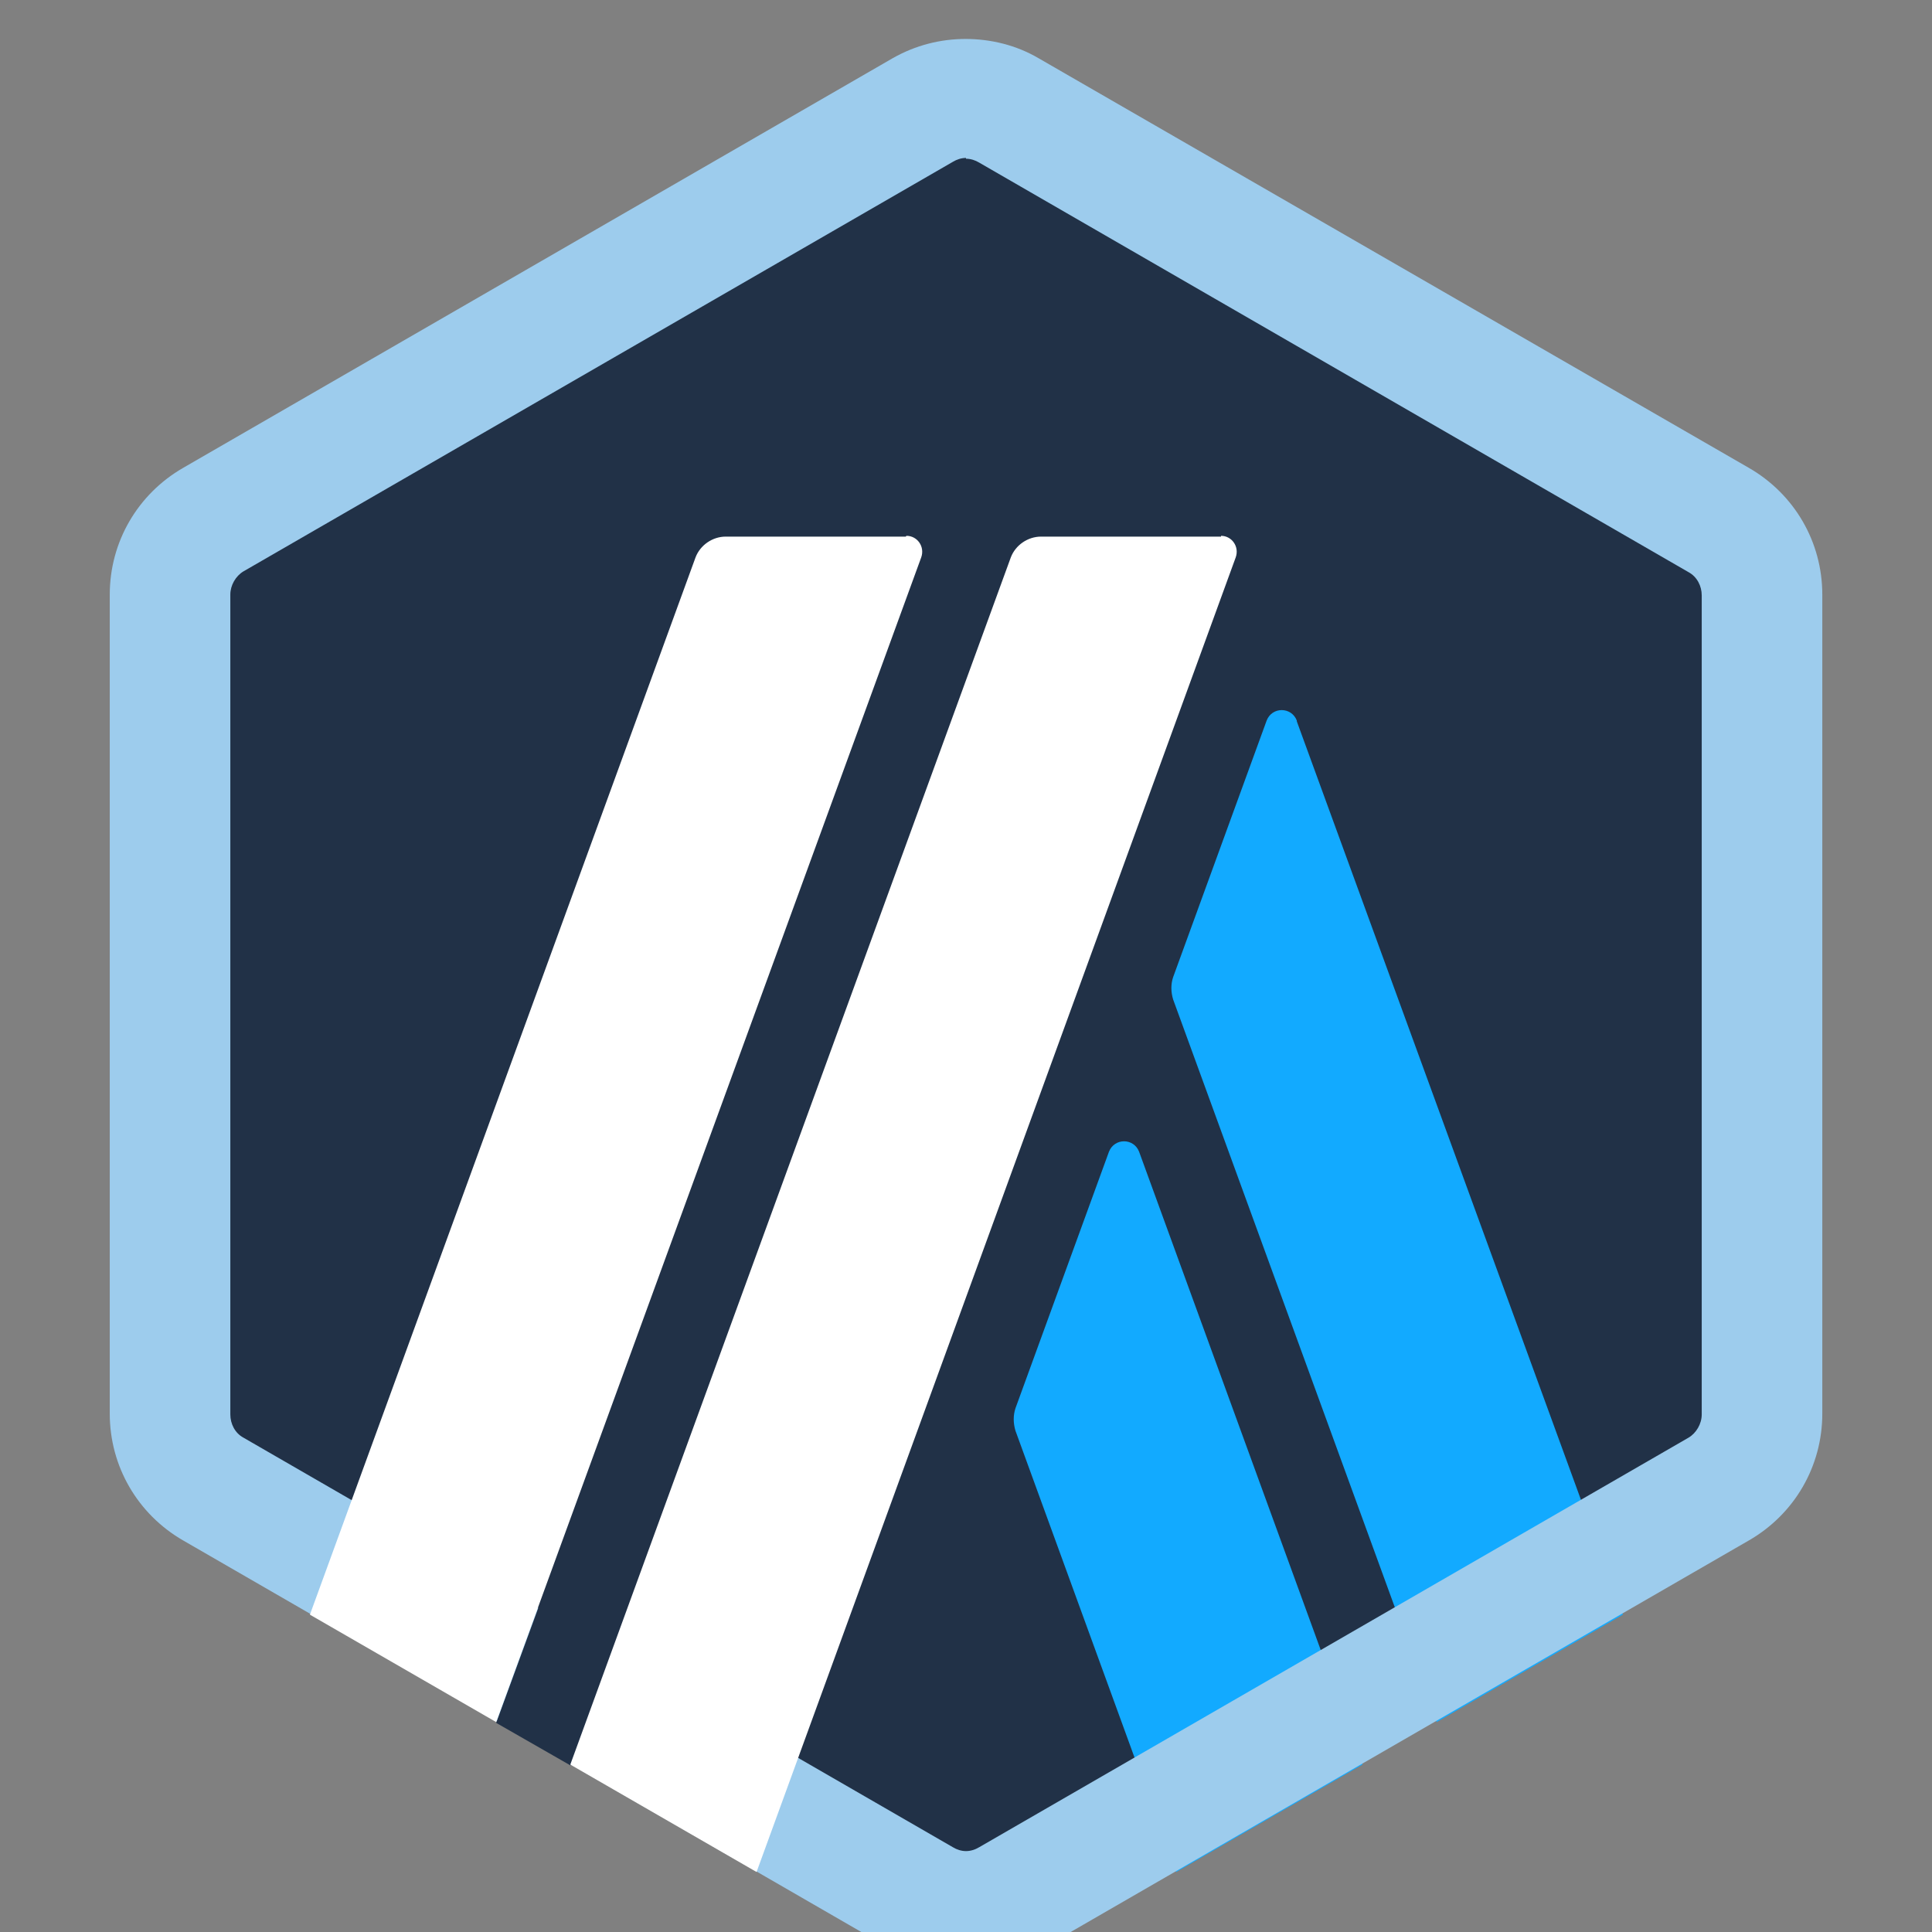
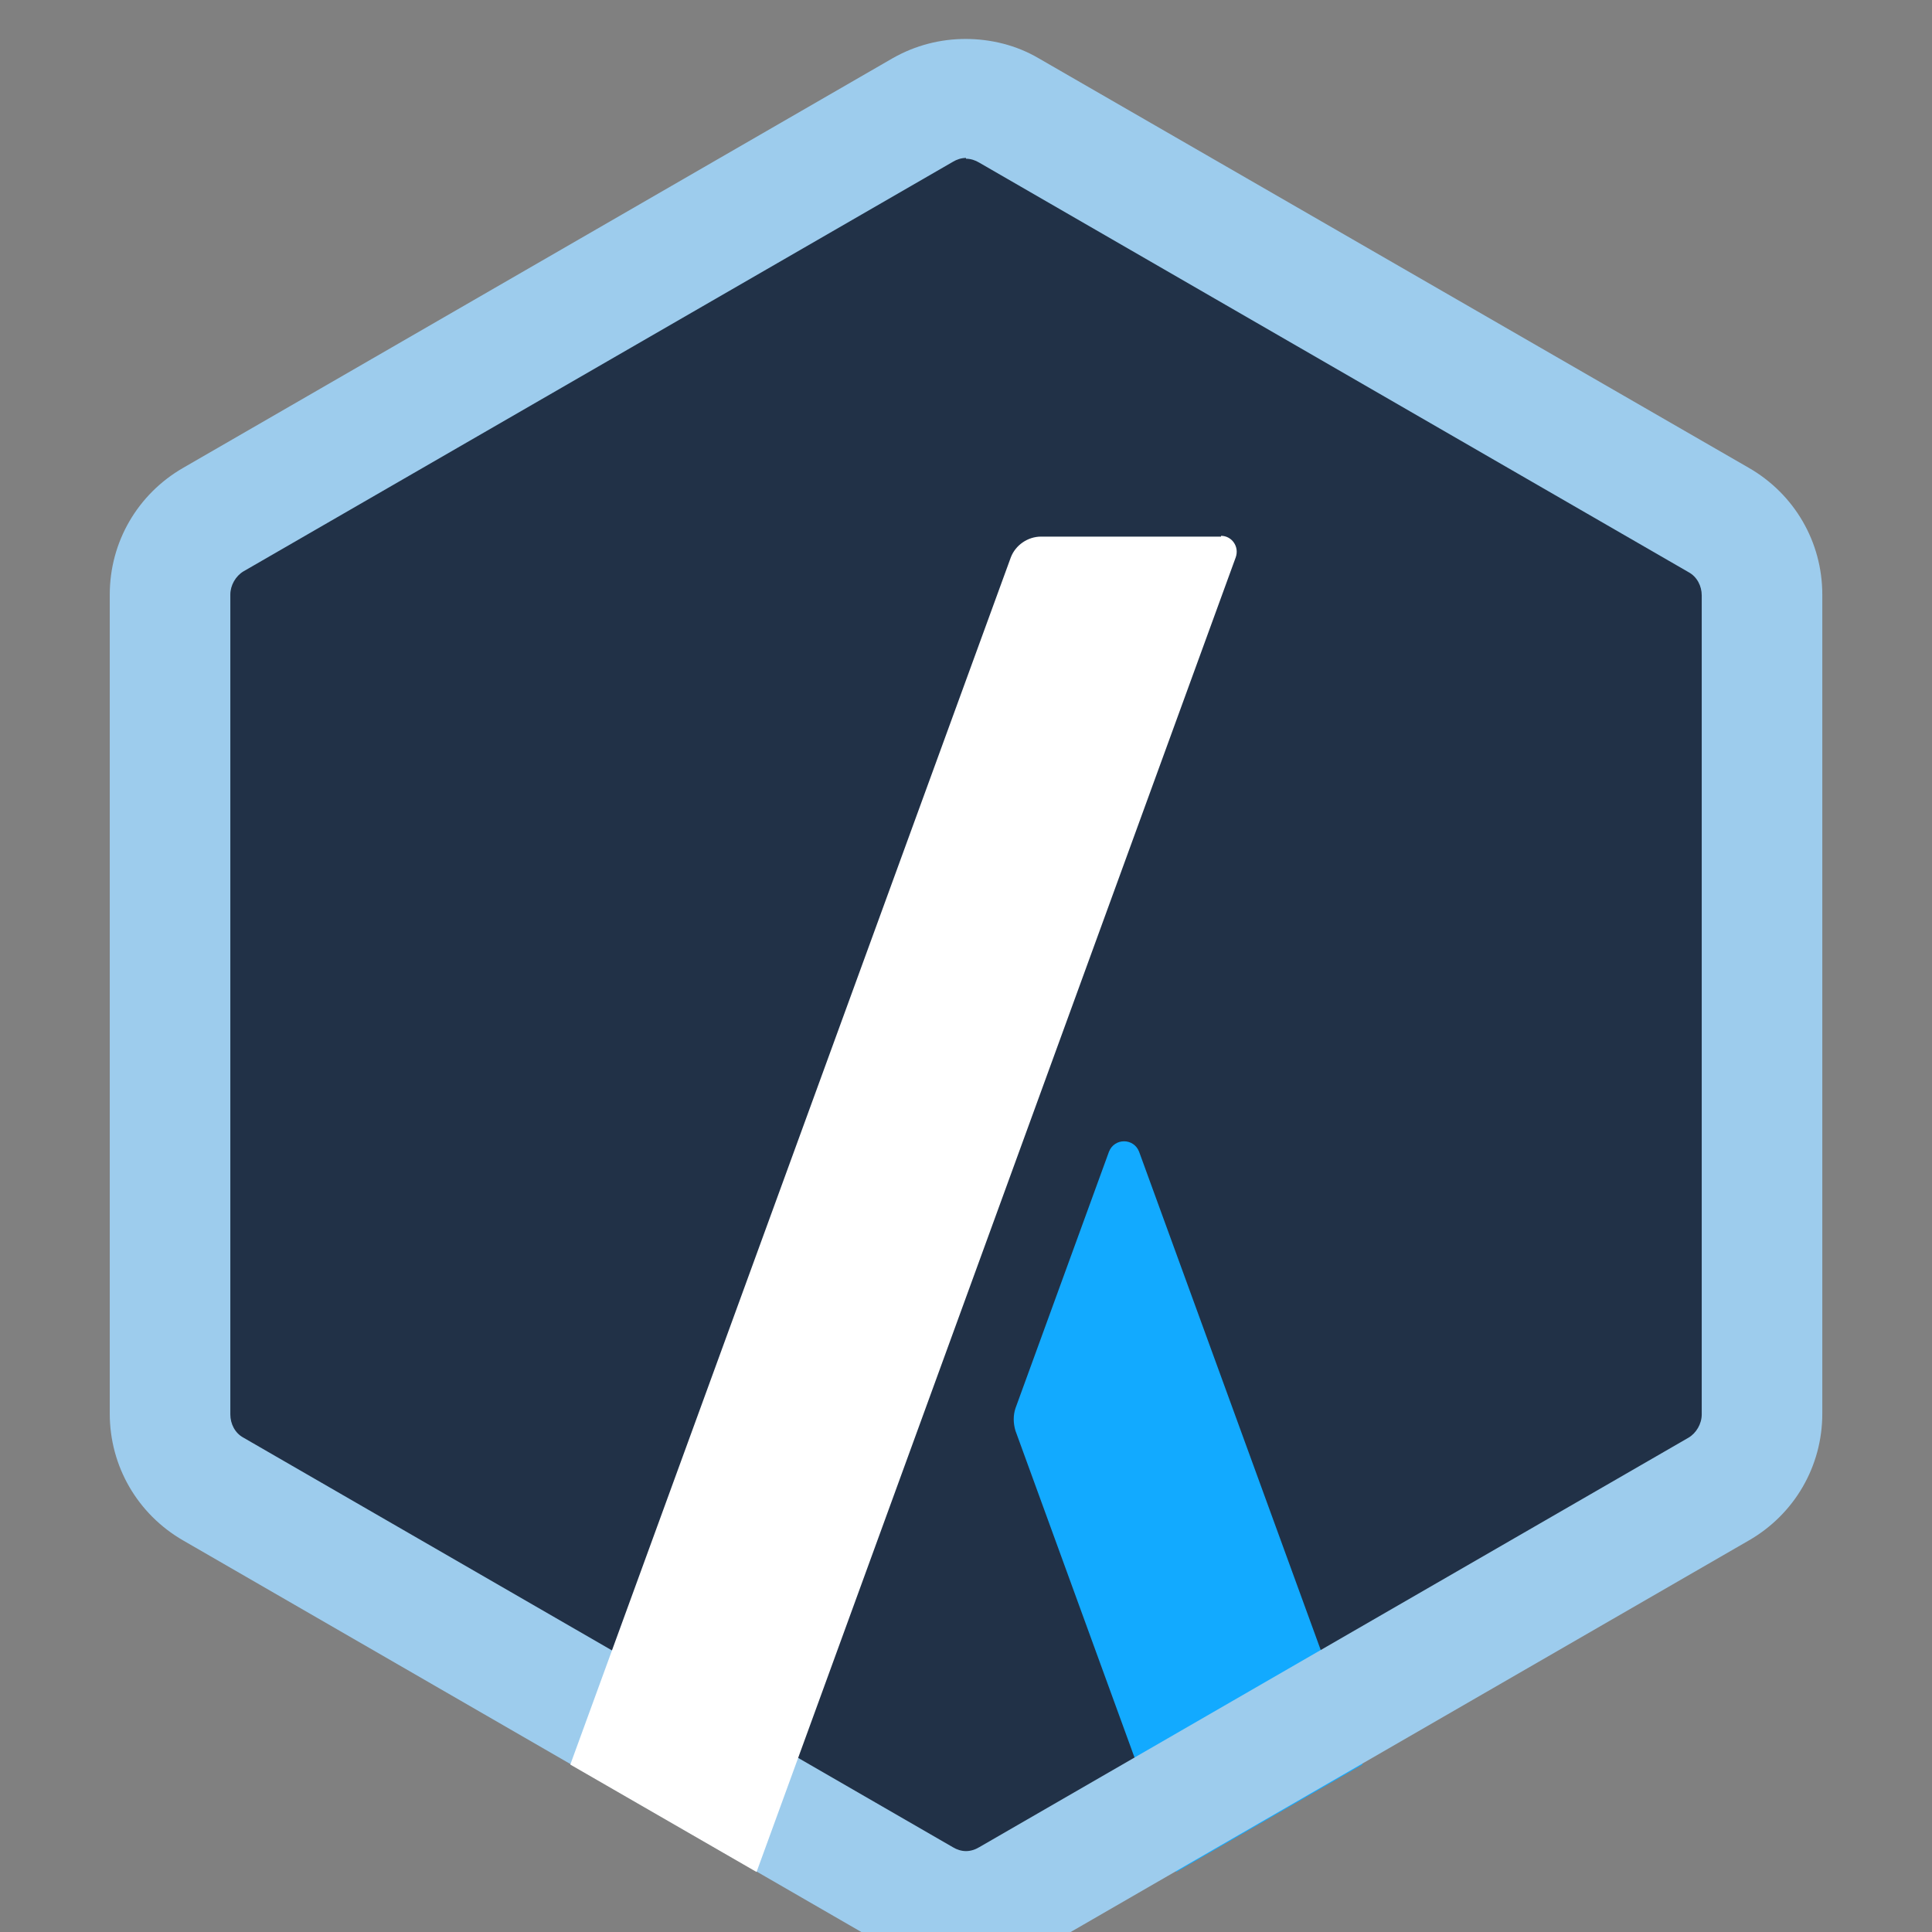
<svg xmlns="http://www.w3.org/2000/svg" width="32" height="32" viewBox="0 0 32 32" fill="none">
  <rect x="0" y="0" width="32" height="32" fill="#808080" stroke="none" />
  <g clip-path="url(#clip0_2551_2485)">
-     <path d="M2.893 10.372V22.916C2.893 23.722 3.316 24.452 4.02 24.861L14.887 31.133C15.578 31.53 16.436 31.53 17.127 31.133L27.994 24.861C28.685 24.464 29.12 23.722 29.12 22.916V10.372C29.12 9.565 28.698 8.836 27.994 8.426L17.127 2.154C16.436 1.757 15.578 1.757 14.887 2.154L4.02 8.426C3.329 8.823 2.906 9.565 2.906 10.372H2.893Z" fill="#213147" />
+     <path d="M2.893 10.372V22.916C2.893 23.722 3.316 24.452 4.02 24.861L14.887 31.133C15.578 31.53 16.436 31.53 17.127 31.133L27.994 24.861C28.685 24.464 29.12 23.722 29.12 22.916V10.372C29.12 9.565 28.698 8.836 27.994 8.426C16.436 1.757 15.578 1.757 14.887 2.154L4.02 8.426C3.329 8.823 2.906 9.565 2.906 10.372H2.893Z" fill="#213147" />
    <path d="M18.368 19.076L16.819 23.326C16.781 23.441 16.781 23.569 16.819 23.697L19.482 31.006L22.567 29.227L18.867 19.076C18.778 18.846 18.458 18.846 18.368 19.076Z" fill="#12AAFF" />
-     <path d="M21.479 11.934C21.389 11.704 21.069 11.704 20.98 11.934L19.431 16.184C19.392 16.299 19.392 16.427 19.431 16.555L23.796 28.523L26.88 26.744L21.479 11.947V11.934Z" fill="#12AAFF" />
    <path d="M16 2.629C16.077 2.629 16.154 2.654 16.218 2.693L27.968 9.477C28.109 9.553 28.186 9.707 28.186 9.861V23.428C28.186 23.582 28.096 23.736 27.968 23.812L16.218 30.596C16.154 30.635 16.077 30.66 16 30.66C15.923 30.66 15.847 30.635 15.783 30.596L4.032 23.812C3.891 23.736 3.815 23.582 3.815 23.428V9.848C3.815 9.694 3.904 9.541 4.032 9.464L15.783 2.68C15.847 2.641 15.923 2.616 16 2.616V2.629ZM16 0.645C15.578 0.645 15.168 0.747 14.784 0.965L3.034 7.749C2.279 8.184 1.818 8.977 1.818 9.848V23.416C1.818 24.286 2.279 25.08 3.034 25.515L14.784 32.299C15.155 32.517 15.578 32.619 16 32.619C16.422 32.619 16.832 32.517 17.216 32.299L28.966 25.515C29.722 25.08 30.183 24.286 30.183 23.416V9.848C30.183 8.977 29.722 8.184 28.966 7.749L17.203 0.965C16.832 0.747 16.41 0.645 15.987 0.645H16Z" fill="#9DCCED" />
-     <path d="M8.218 28.536L9.306 25.566L11.482 27.371L9.447 29.24L8.218 28.536Z" fill="#213147" />
-     <path d="M15.002 8.888H12.019C11.802 8.888 11.597 9.029 11.52 9.233L5.133 26.744L8.218 28.523L15.258 9.233C15.322 9.054 15.194 8.875 15.014 8.875L15.002 8.888Z" fill="white" />
    <path d="M20.224 8.888H17.242C17.024 8.888 16.819 9.029 16.742 9.233L9.446 29.227L12.531 31.006L20.467 9.233C20.531 9.054 20.403 8.875 20.224 8.875V8.888Z" fill="white" />
  </g>
  <defs>
    <clipPath id="clip0_2551_2485">
      <rect width="32" height="32" fill="white" />
    </clipPath>
  </defs>
</svg>